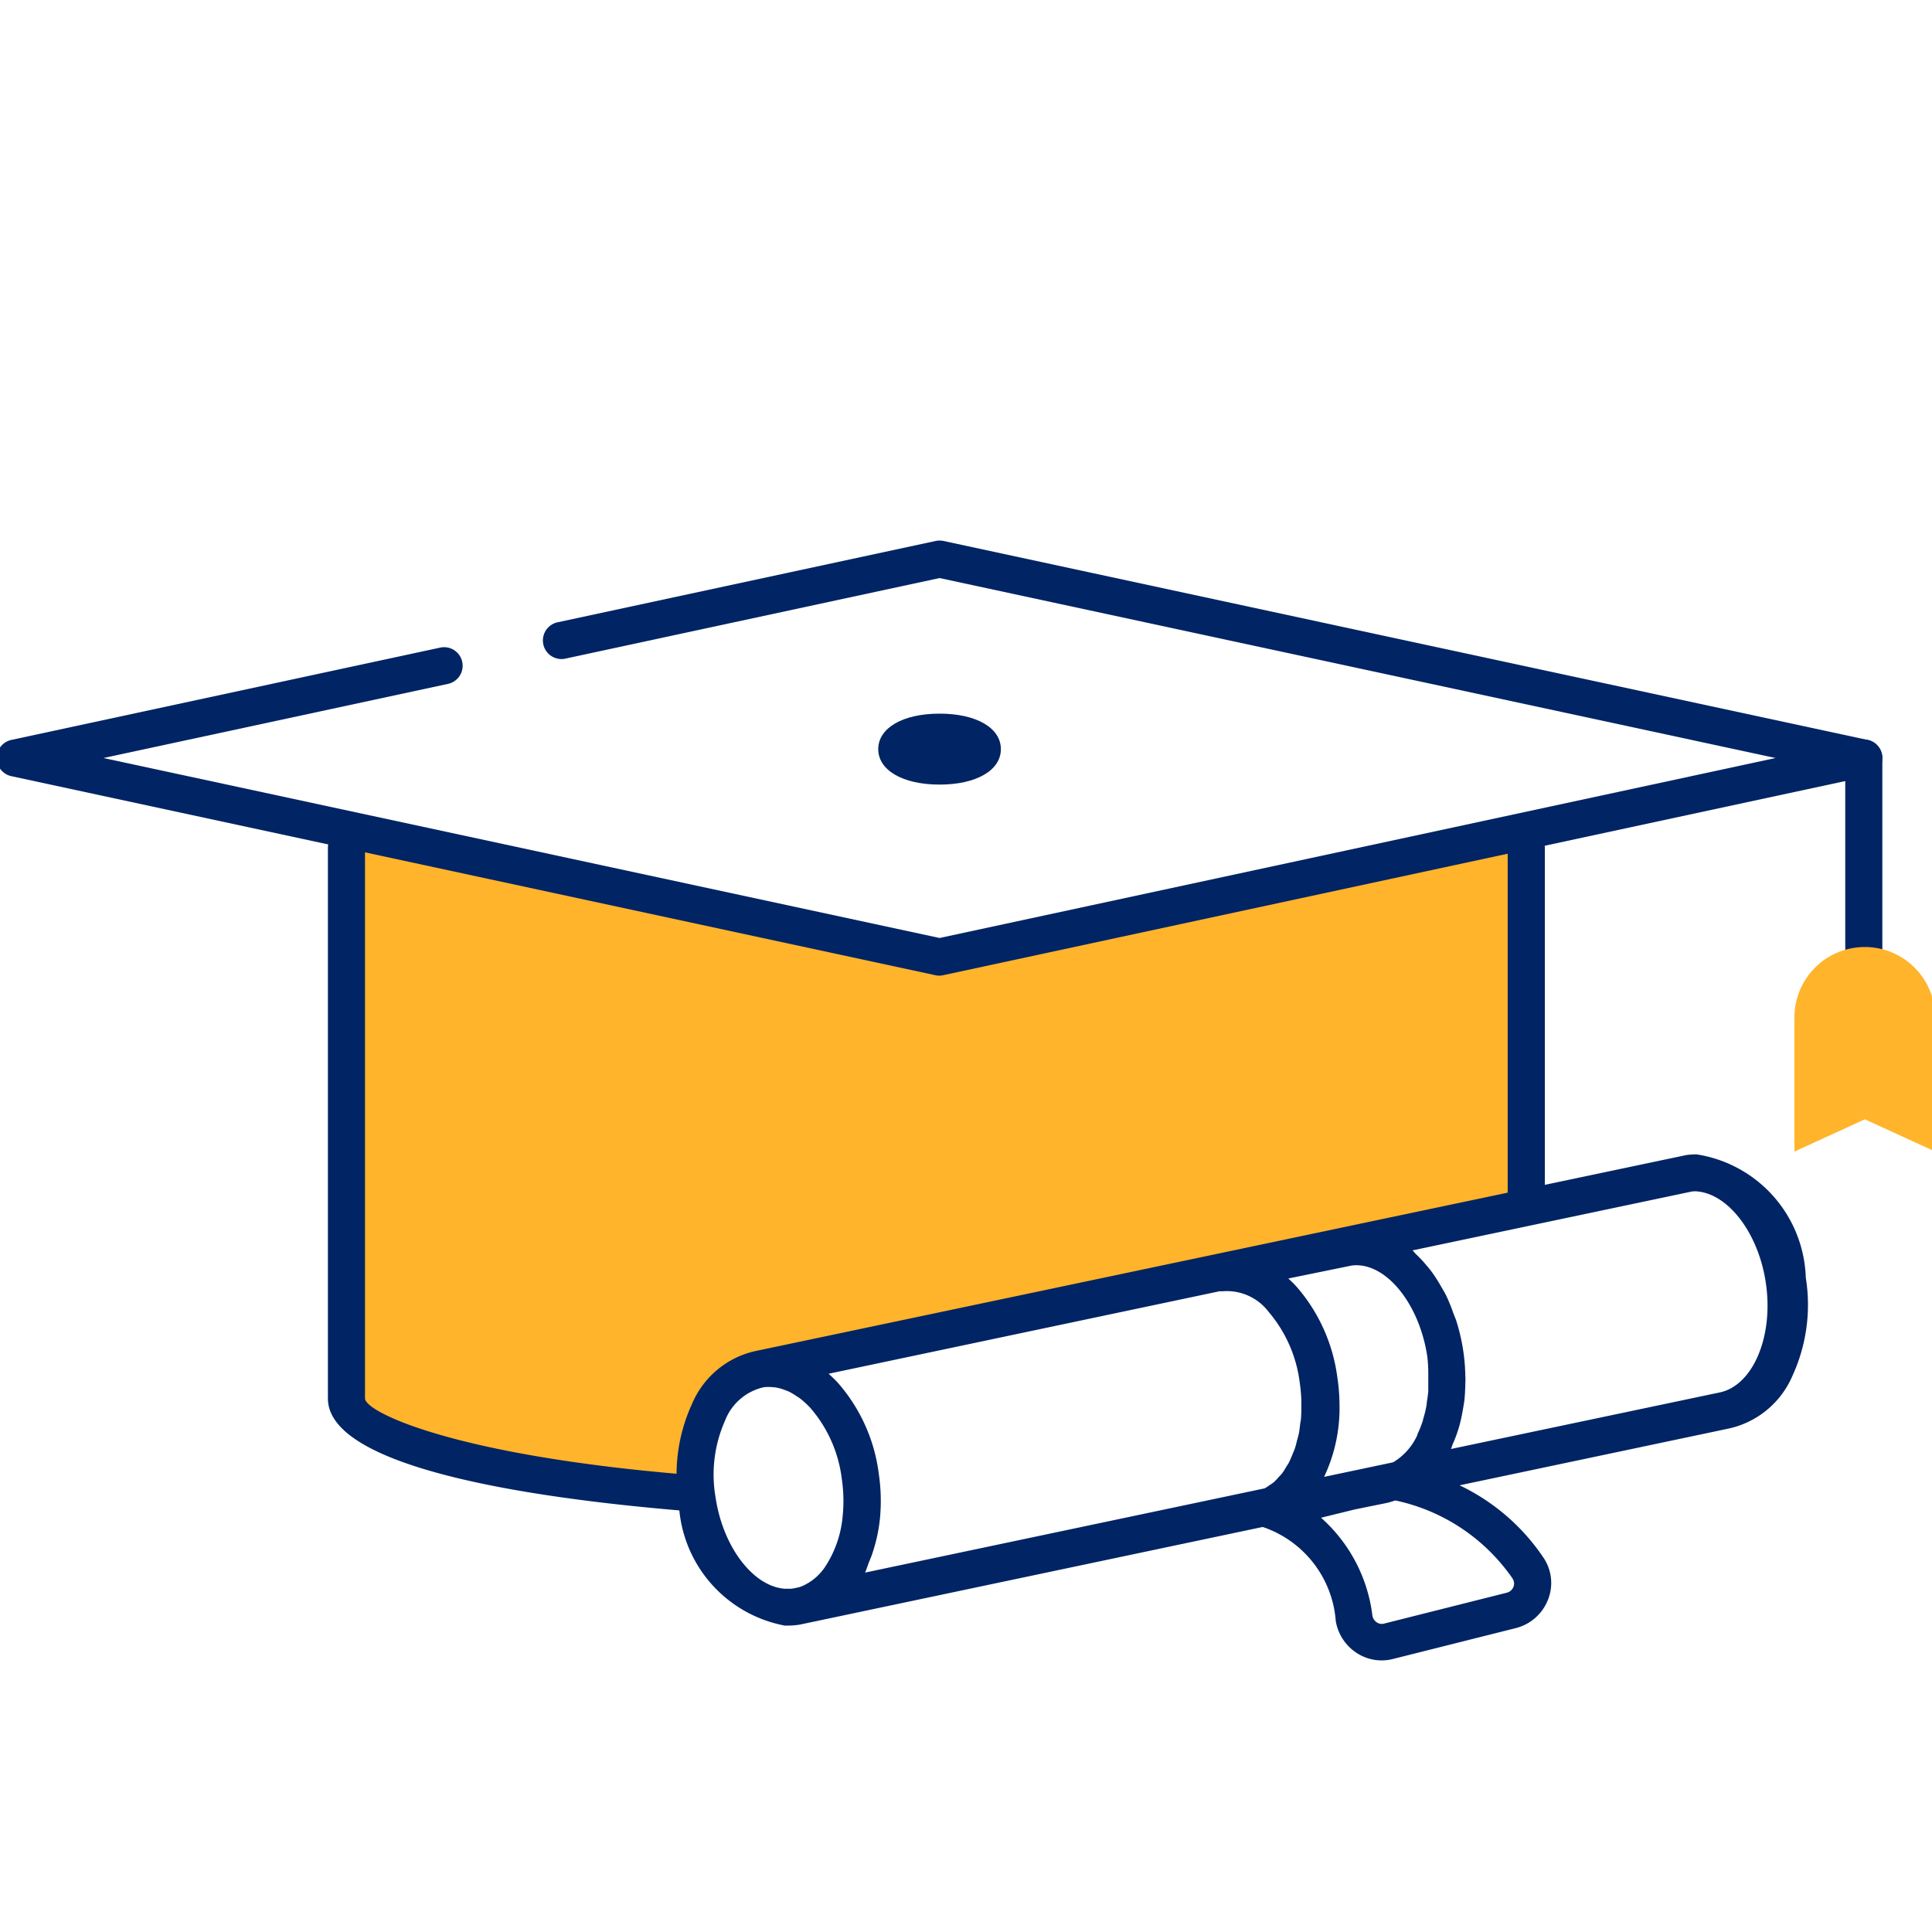
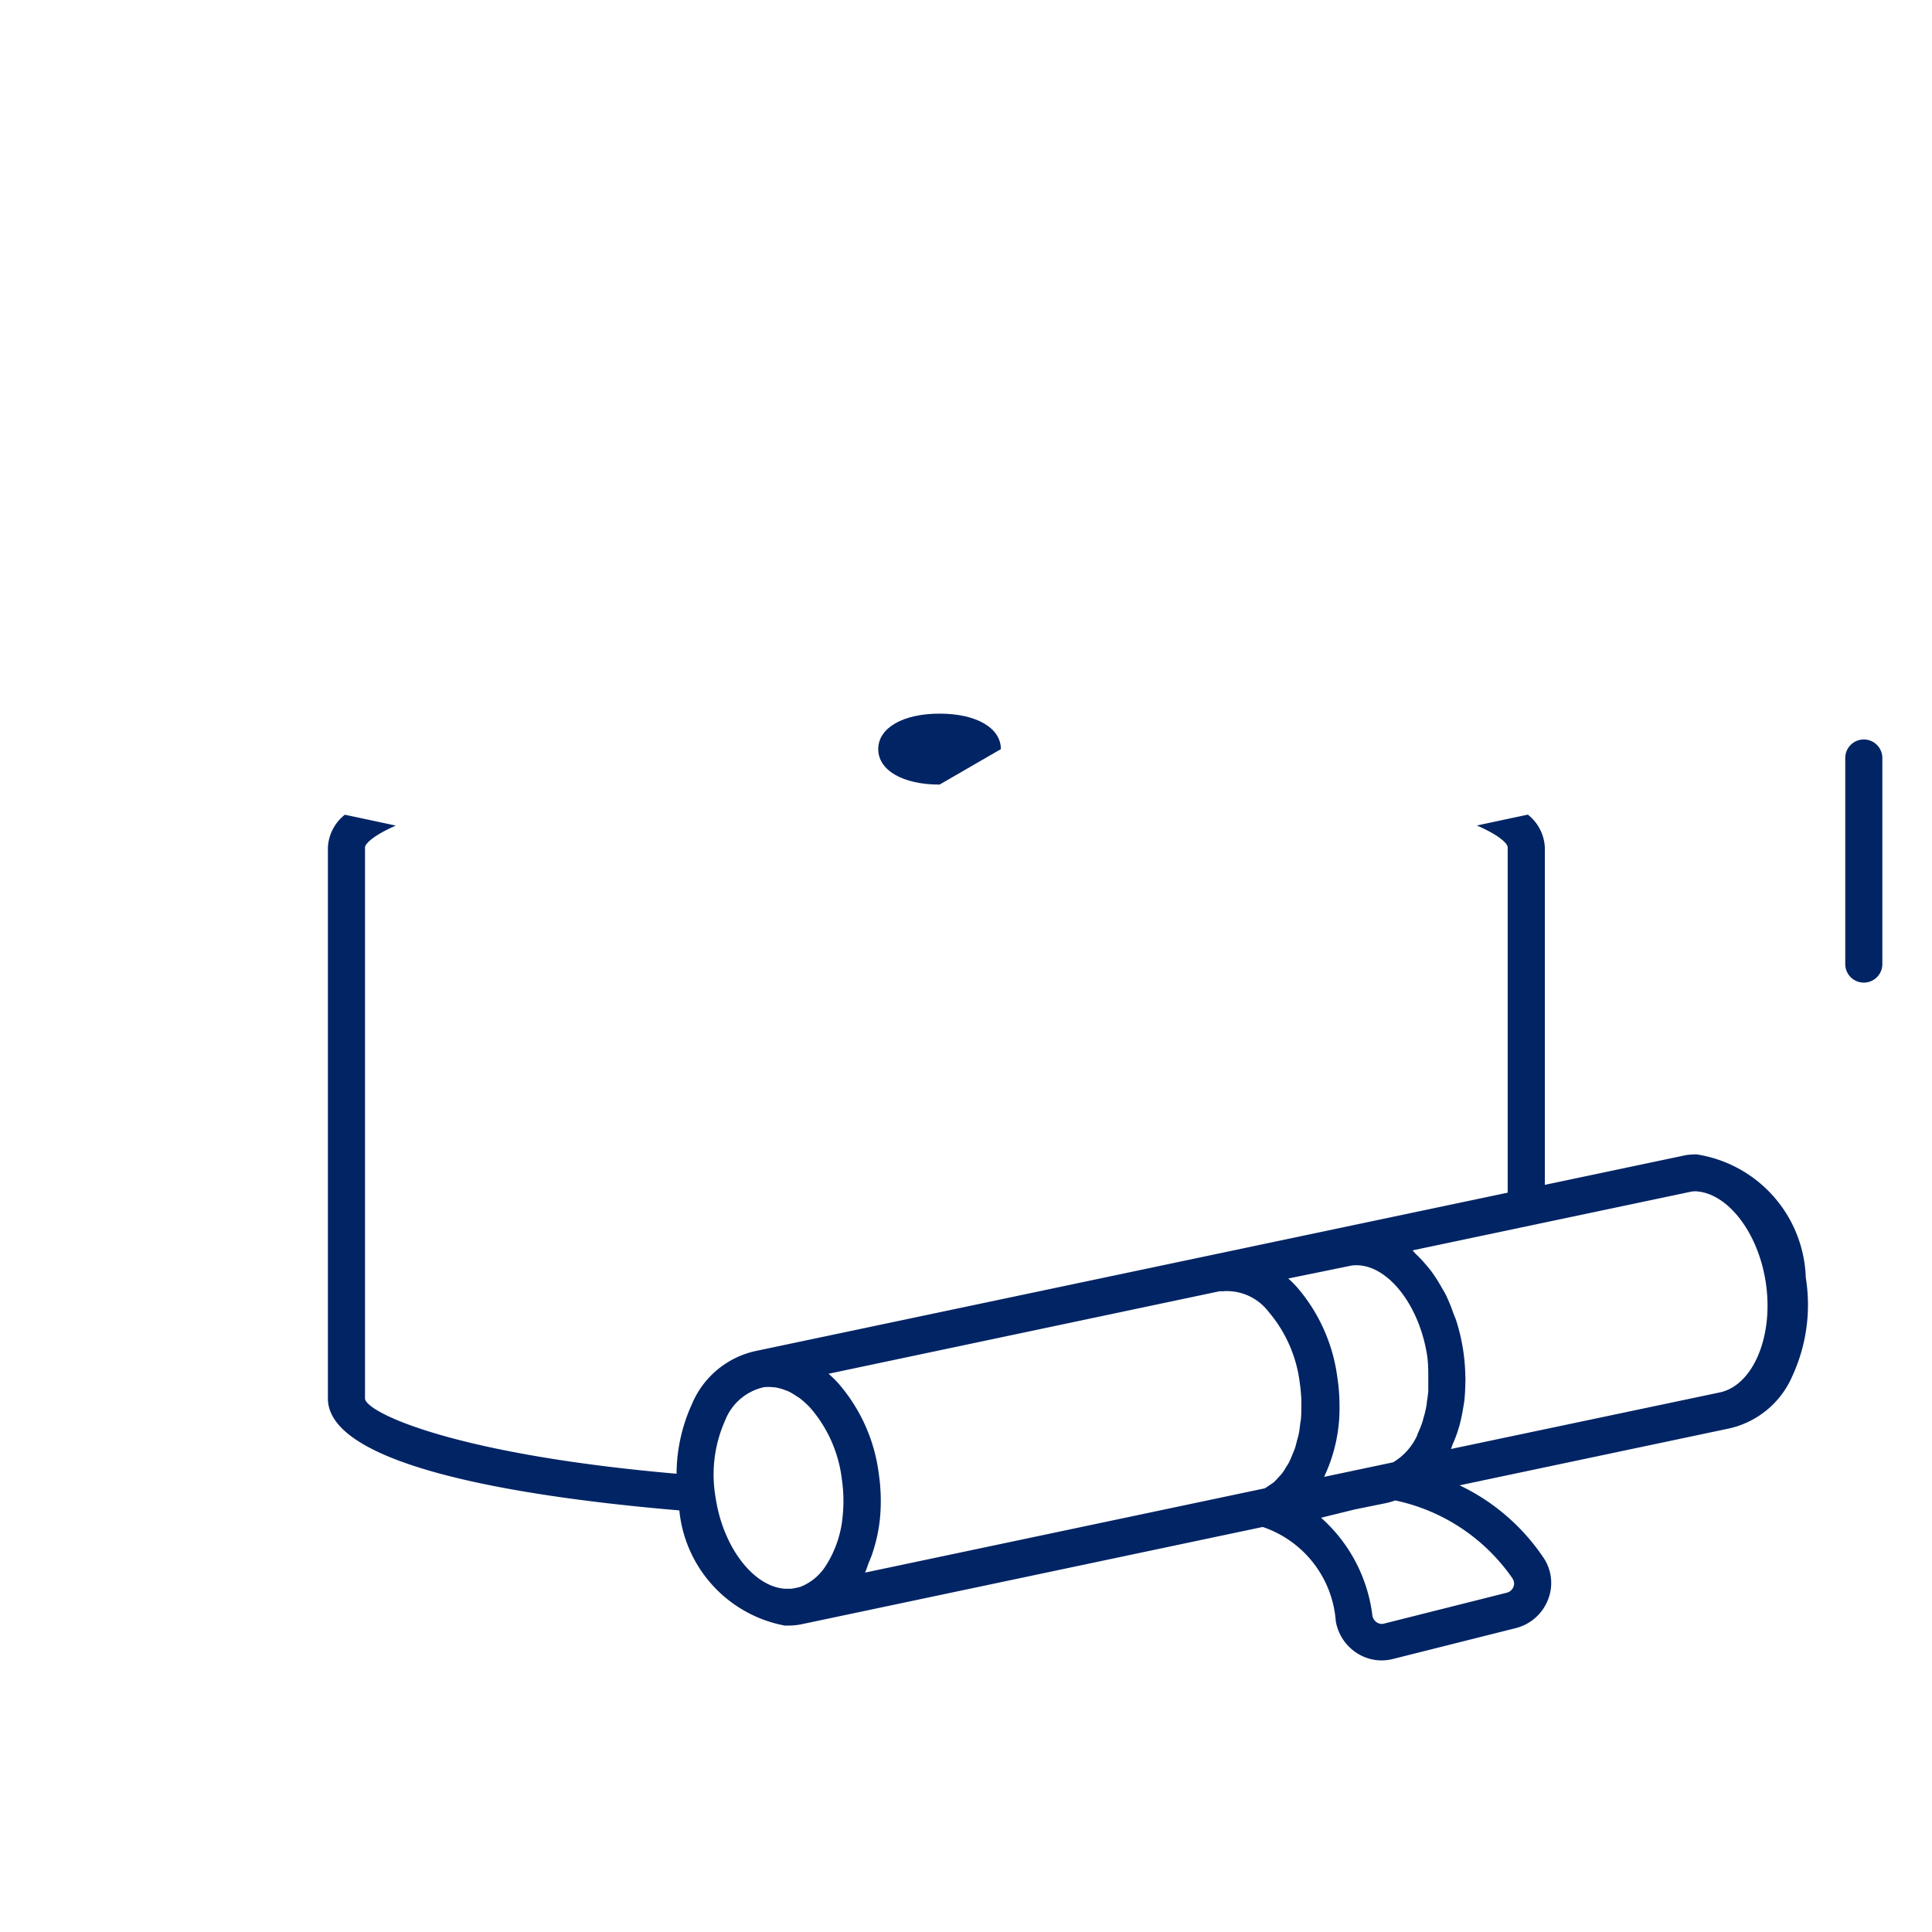
<svg xmlns="http://www.w3.org/2000/svg" viewBox="0 0 40 40">
  <g id="دانشگاهی">
-     <path d="M31.6,17.543V25l-.384.081v-.013L15.7,28.338c-.815.119-1.372,1.058-1.368,2.2a3.806,3.806,0,0,0,.021.381c-4.231-.34-7.178-1.093-7.178-1.967V17.543c0-.2.152-.392.438-.575l.584.125L19.386,19.5l11.191-2.409.584-.125C31.447,17.151,31.6,17.345,31.6,17.543Z" fill="#ffb42b" />
    <path d="M31.632,16.866l-.471.1-.584.125c.5.217.638.388.638.45V25.08L31.6,25l.384-.082V17.543A.916.916,0,0,0,31.632,16.866ZM14.369,31.048l-.018-.128a3.806,3.806,0,0,1-.021-.381c-4.915-.393-6.773-1.306-6.773-1.586V17.543c0-.062.142-.233.638-.45l-.584-.125-.471-.1a.916.916,0,0,0-.351.677v11.41C6.789,30.32,10.6,31,14.415,31.3,14.4,31.217,14.382,31.135,14.369,31.048Z" fill="#012464" />
    <path d="M38.588,20.344a.384.384,0,0,1-.384-.384V15.694a.384.384,0,0,1,.768,0V19.96A.384.384,0,0,1,38.588,20.344Z" fill="#012464" />
-     <path d="M19.453,20.2a.365.365,0,0,1-.081-.008L.236,16.07a.384.384,0,0,1,0-.751l8.878-1.911a.384.384,0,1,1,.161.751L2.143,15.694l17.31,3.726,17.309-3.726L19.453,11.968,11.687,13.64a.385.385,0,0,1-.161-.752L19.372,11.2a.4.4,0,0,1,.162,0l19.135,4.12a.384.384,0,0,1,0,.751L19.534,20.189A.371.371,0,0,1,19.453,20.2Z" fill="#012464" />
-     <path d="M40.067,23.842l-1.458-.668-1.457.668V21.065a1.457,1.457,0,0,1,1.457-1.458h0a1.458,1.458,0,0,1,1.458,1.458Z" fill="#ffb42b" />
    <ellipse cx="19.453" cy="15.51" rx="0.885" ry="0.35" fill="#012464" />
-     <path d="M19.453,16.244c-.76,0-1.27-.295-1.27-.734s.51-.735,1.27-.735,1.269.295,1.269.735S20.212,16.244,19.453,16.244Z" fill="#012464" />
+     <path d="M19.453,16.244c-.76,0-1.27-.295-1.27-.734s.51-.735,1.27-.735,1.269.295,1.269.735Z" fill="#012464" />
    <path d="M37.387,26.453A2.669,2.669,0,0,0,35.126,23.9l-.019,0H35.1a1.7,1.7,0,0,0-.186.014L15.684,27.963v0a1.861,1.861,0,0,0-1.355,1.1,3.515,3.515,0,0,0-.275,2.039,2.693,2.693,0,0,0,2.194,2.554l.072,0a1.535,1.535,0,0,0,.243-.021h0v0l9.567-2.018.012,0h.01l.036.013a2.233,2.233,0,0,1,1.468,1.935.983.983,0,0,0,.43.656.945.945,0,0,0,.519.156.955.955,0,0,0,.236-.03l2.543-.639a.97.97,0,0,0,.664-.584.935.935,0,0,0-.084-.862,4.337,4.337,0,0,0-1.745-1.51l5.537-1.168h0a1.869,1.869,0,0,0,1.355-1.1A3.521,3.521,0,0,0,37.387,26.453Zm-7.816,2c0,.059,0,.115,0,.173s0,.117,0,.174c-.006.079-.018.155-.03.231,0,.032-.007.066-.013.1a2.159,2.159,0,0,1-.064.252c0,.017-.008.036-.013.052a2.17,2.17,0,0,1-.105.26l0,.013a1.262,1.262,0,0,1-.5.566l-.052.012-1.38.291a3.318,3.318,0,0,0,.319-1.489,3.929,3.929,0,0,0-.044-.566,3.56,3.56,0,0,0-.836-1.872,2.351,2.351,0,0,0-.18-.18l1.31-.268c.689-.091,1.407.774,1.57,1.9A3.155,3.155,0,0,1,29.571,28.449Zm-13.29,4.442c-.67-.022-1.314-.856-1.467-1.9a2.751,2.751,0,0,1,.2-1.589,1.121,1.121,0,0,1,.8-.685.806.806,0,0,1,.19,0c.031,0,.062.006.094.012a.983.983,0,0,1,.144.043c.029.011.059.02.088.034a1.325,1.325,0,0,1,.156.092c.024.016.048.029.072.047a1.734,1.734,0,0,1,.219.2,2.746,2.746,0,0,1,.651,1.465,3.111,3.111,0,0,1,.019.769,2.264,2.264,0,0,1-.365,1.058,1.1,1.1,0,0,1-.479.4.556.556,0,0,1-.069.023l-.117.025A.637.637,0,0,1,16.281,32.891Zm1.713-.557c.024-.061.049-.118.069-.181a3.332,3.332,0,0,0,.153-.693,3.825,3.825,0,0,0-.023-.96,3.52,3.52,0,0,0-.847-1.876,2.561,2.561,0,0,0-.191-.186l8.1-1.709a.367.367,0,0,0,.074,0,1.088,1.088,0,0,1,.937.428,2.788,2.788,0,0,1,.644,1.467,3.242,3.242,0,0,1,.033.363c0,.04,0,.078,0,.117,0,.079,0,.159-.006.235,0,.047-.012.091-.018.137-.008.066-.015.133-.028.2-.009.047-.023.09-.035.135s-.028.118-.047.173-.034.083-.05.124-.041.1-.065.151-.043.072-.065.108a1.264,1.264,0,0,1-.081.128c-.024.032-.052.058-.078.087a1.313,1.313,0,0,1-.095.1,1.087,1.087,0,0,1-.092.064.923.923,0,0,1-.1.065l-8.273,1.744C17.943,32.487,17.965,32.407,17.994,32.334Zm13.326.353a.179.179,0,0,1,.014.164.2.2,0,0,1-.136.12l-2.543.64a.182.182,0,0,1-.149-.025.208.208,0,0,1-.092-.142,3.235,3.235,0,0,0-1.063-2.025l.7-.172.636-.129a1.526,1.526,0,0,0,.2-.057A3.941,3.941,0,0,1,31.32,32.687ZM35.6,28.83,30.04,30c.015-.031.023-.067.037-.1a2.636,2.636,0,0,0,.1-.258c.019-.058.037-.116.052-.177.024-.093.043-.189.06-.288.01-.06.021-.12.029-.182.012-.11.017-.222.02-.335,0-.055.006-.108,0-.164a3.954,3.954,0,0,0-.041-.516,4.13,4.13,0,0,0-.138-.609c-.019-.064-.046-.121-.069-.183a3.553,3.553,0,0,0-.147-.362c-.033-.068-.071-.128-.107-.191a3.276,3.276,0,0,0-.178-.281c-.043-.06-.088-.114-.135-.169a2.687,2.687,0,0,0-.206-.219c-.025-.023-.047-.055-.073-.078l5.665-1.194.109-.023a.613.613,0,0,1,.075-.007c.671.022,1.315.857,1.467,1.9C36.724,27.673,36.292,28.689,35.6,28.83Z" fill="#012464" />
  </g>
</svg>